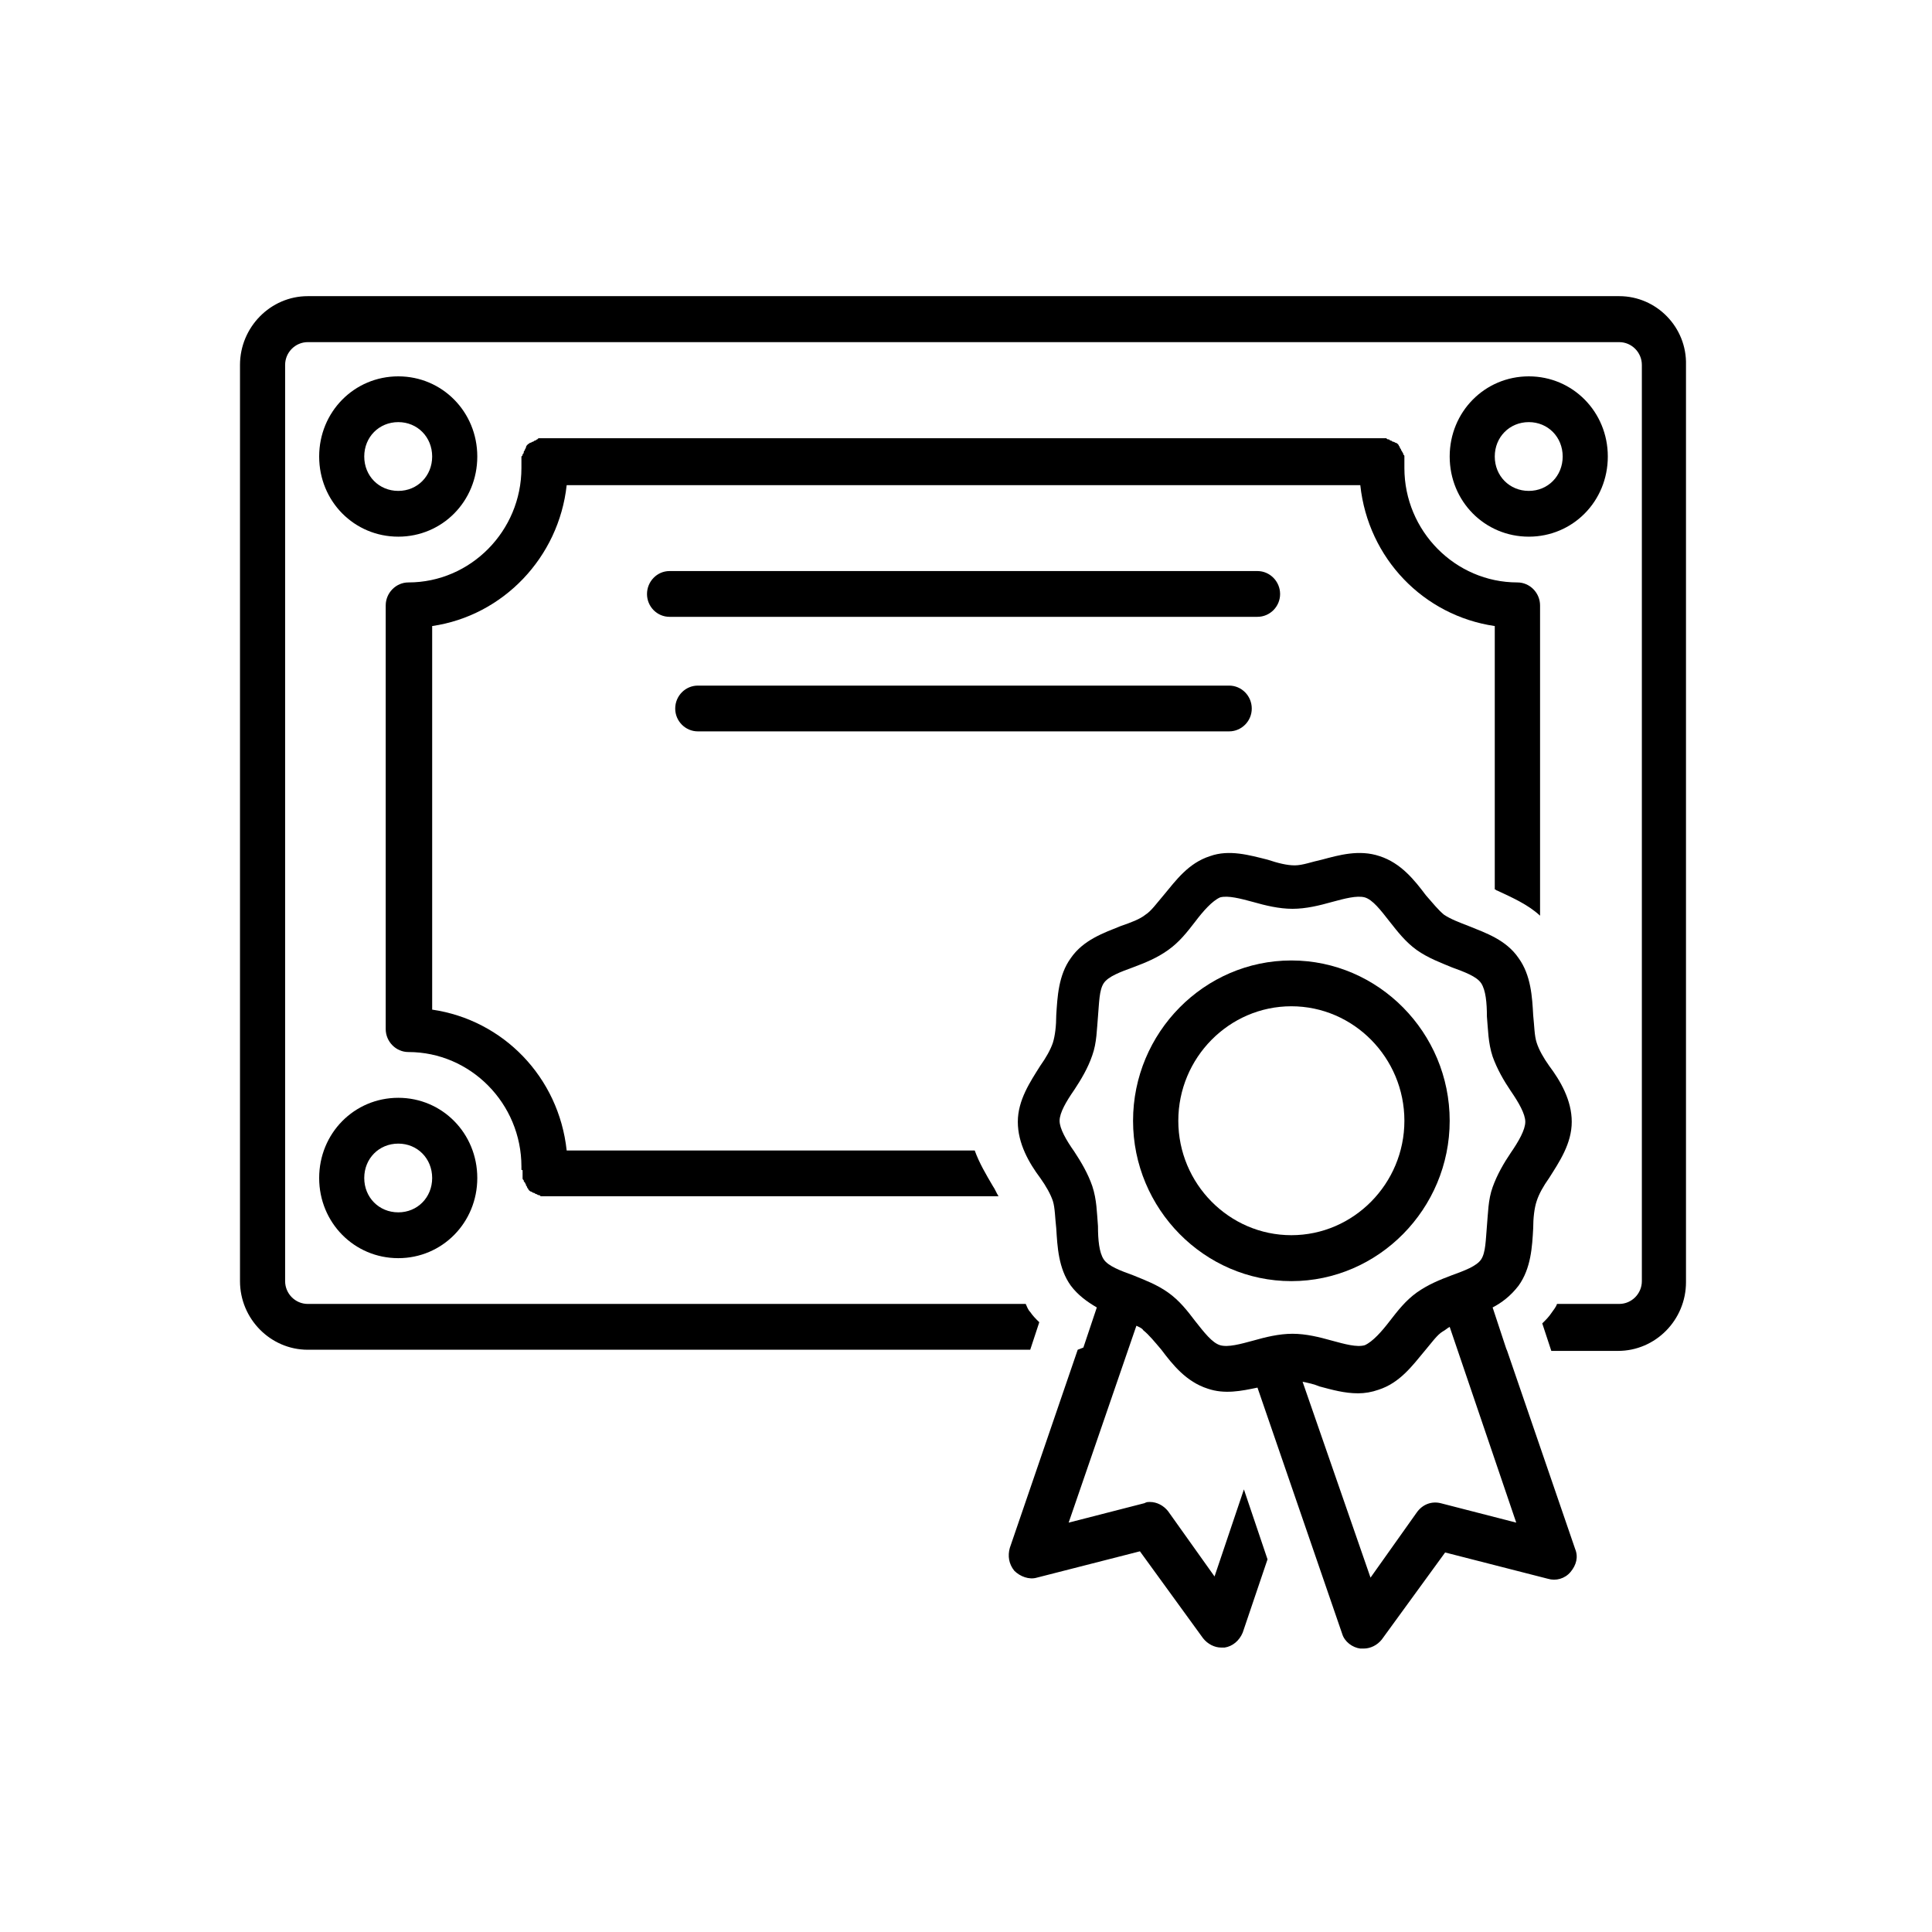
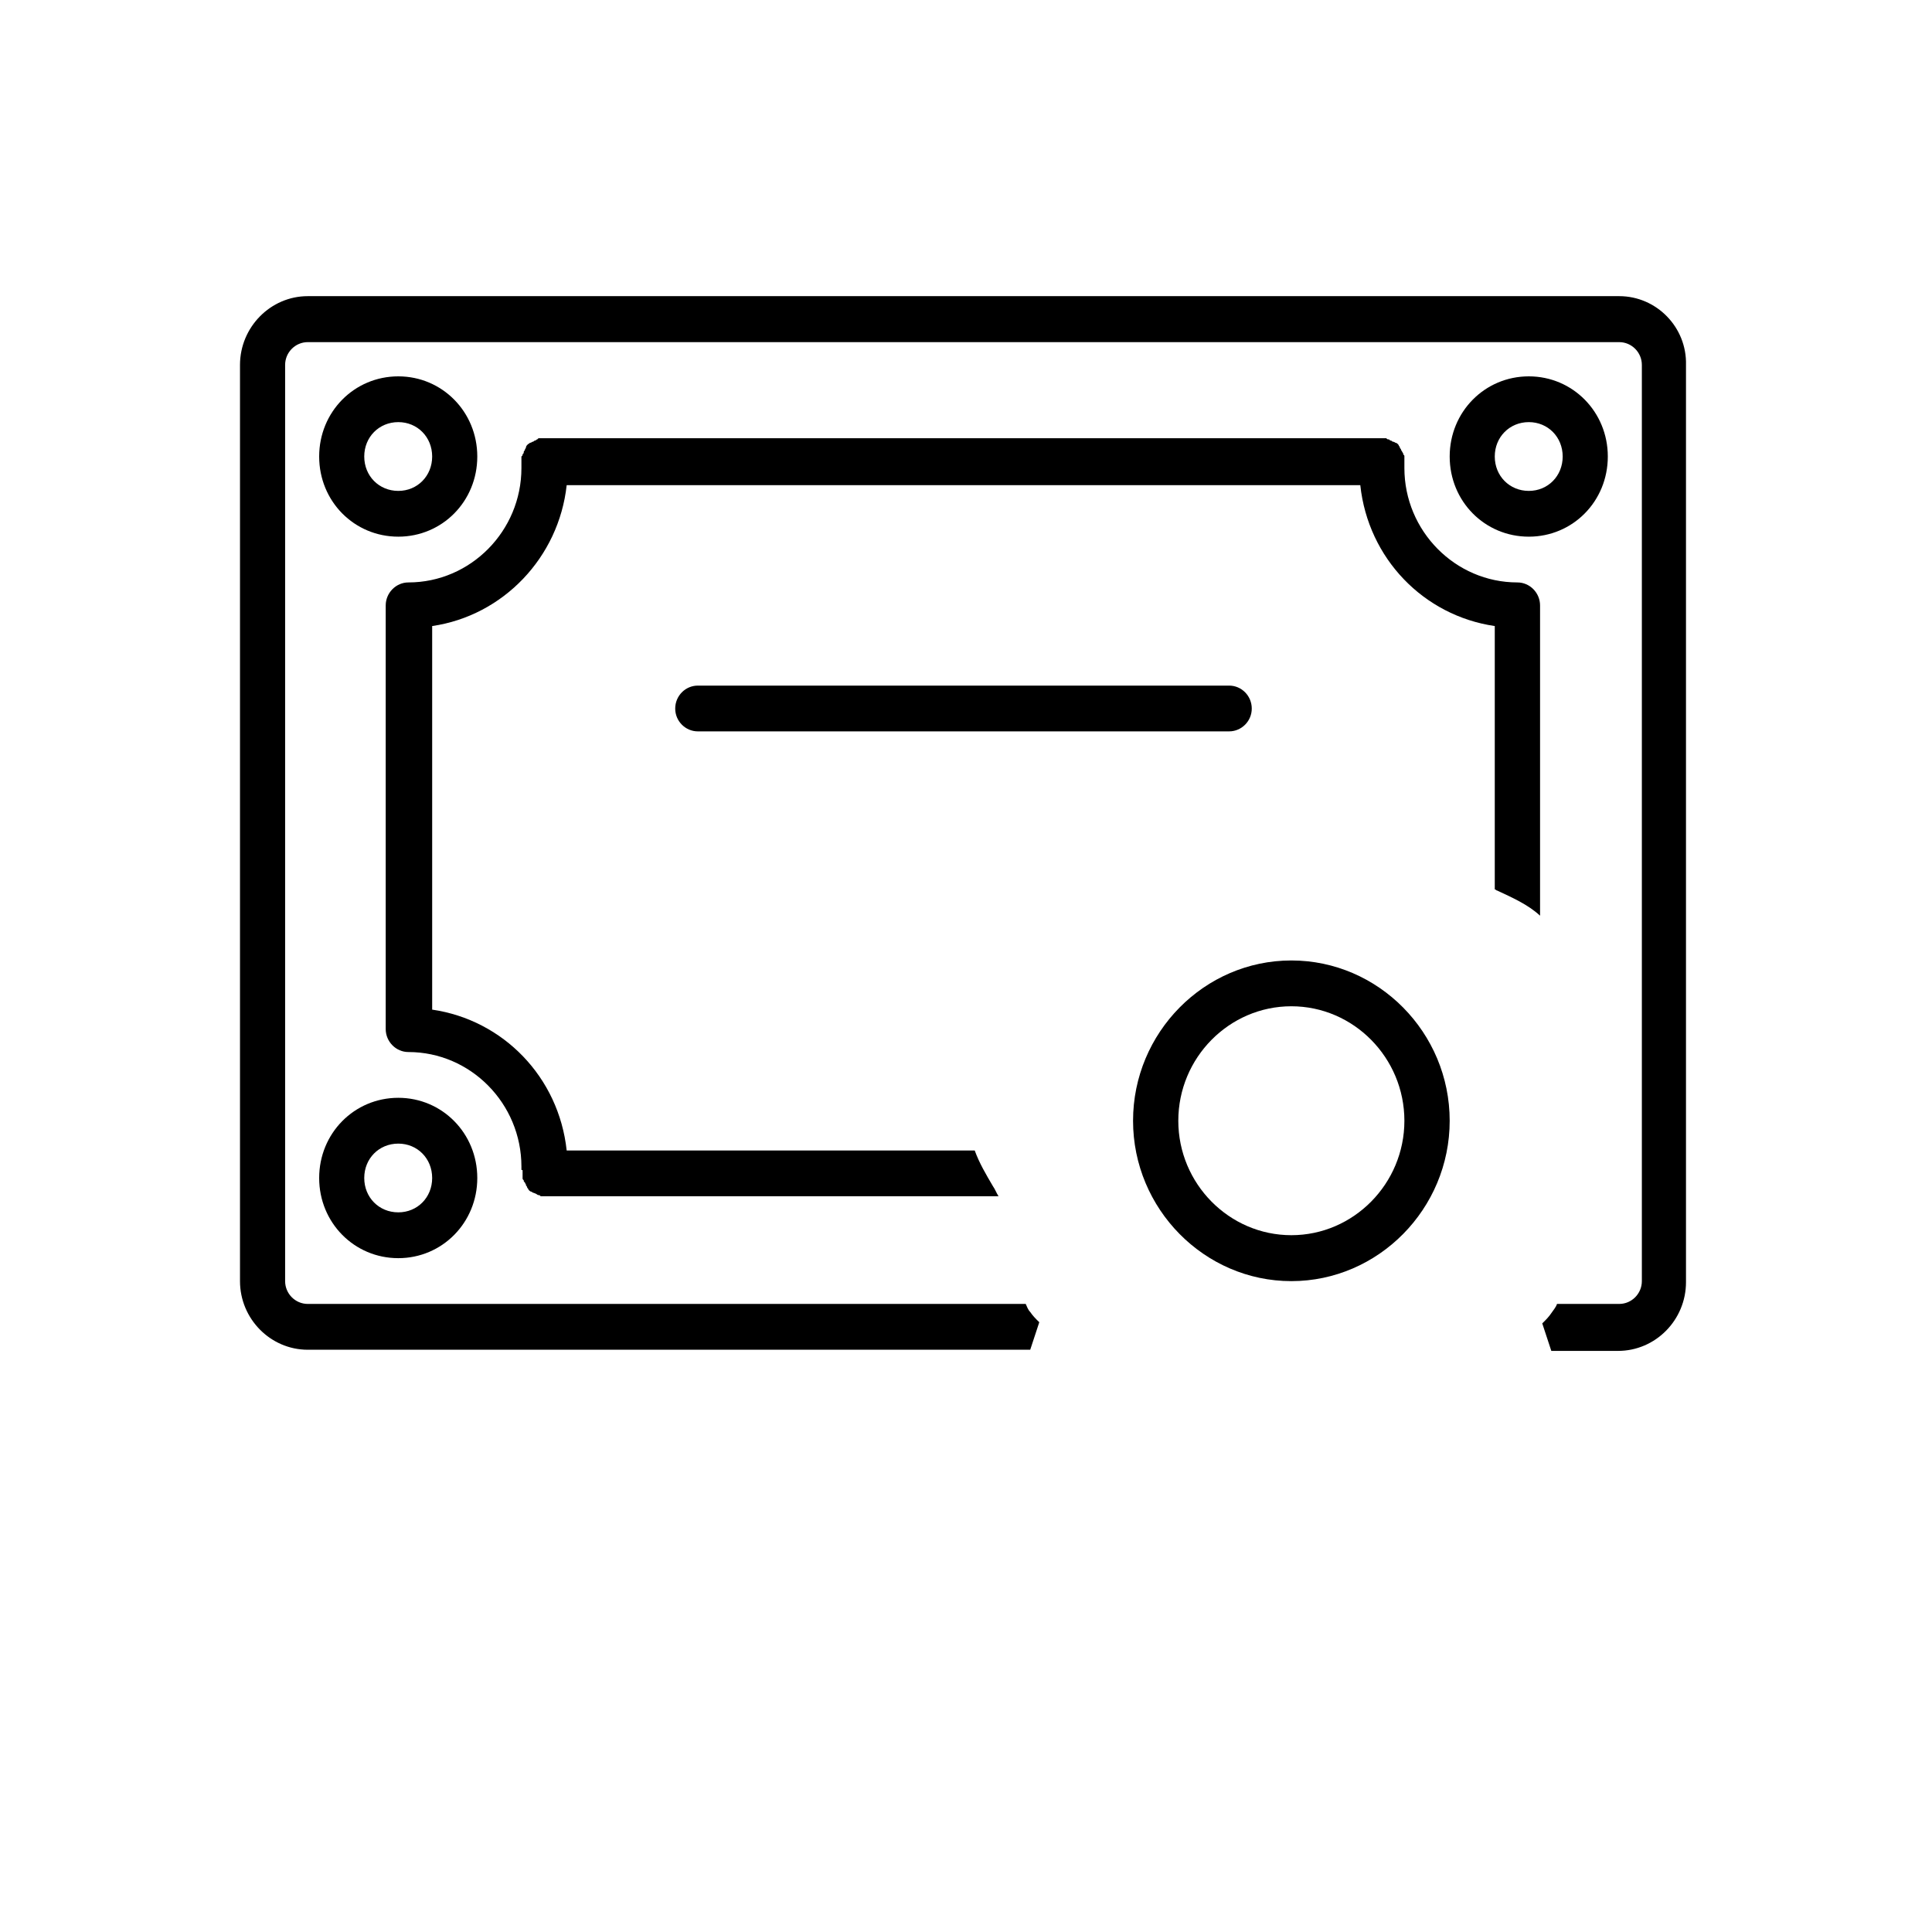
<svg xmlns="http://www.w3.org/2000/svg" width="60" zoomAndPan="magnify" viewBox="0 0 45 45" height="60" preserveAspectRatio="xMidYMid meet" version="1.0">
  <defs>
    <clipPath id="0617ac5ae4">
-       <path d="M 23 19 L 37 19 L 37 38.398 L 23 38.398 Z M 23 19 " clip-rule="nonzero" />
-     </clipPath>
+       </clipPath>
    <clipPath id="74ce060eb5">
      <path d="M 5.566 6.898 L 39.316 6.898 L 39.316 32 L 5.566 32 Z M 5.566 6.898 " clip-rule="nonzero" />
    </clipPath>
  </defs>
  <g clip-path="url(#0617ac5ae4)">
    <path fill="#000000" d="M 23.625 36.586 C 23.758 36.719 23.969 36.801 24.152 36.746 L 26.551 36.133 L 28.023 38.16 C 28.129 38.293 28.289 38.375 28.445 38.375 C 28.473 38.375 28.496 38.375 28.523 38.375 C 28.707 38.348 28.867 38.215 28.945 38.027 L 29.523 36.32 L 28.973 34.691 L 28.289 36.719 L 27.207 35.199 C 27.102 35.066 26.945 34.984 26.785 34.984 C 26.734 34.984 26.707 34.984 26.656 35.012 L 24.891 35.465 L 26.469 30.879 C 26.523 30.906 26.602 30.934 26.629 30.984 C 26.762 31.09 26.891 31.25 27.051 31.438 C 27.312 31.785 27.629 32.184 28.129 32.344 C 28.523 32.48 28.918 32.398 29.289 32.32 L 31.262 38.055 C 31.316 38.238 31.5 38.375 31.684 38.398 C 31.711 38.398 31.738 38.398 31.762 38.398 C 31.922 38.398 32.078 38.32 32.184 38.188 L 33.66 36.16 L 36.055 36.773 C 36.238 36.828 36.449 36.773 36.582 36.613 C 36.715 36.453 36.766 36.266 36.688 36.078 L 35.105 31.465 L 35.082 31.41 L 34.766 30.453 C 34.977 30.344 35.188 30.184 35.371 29.945 C 35.66 29.543 35.688 29.039 35.711 28.609 C 35.711 28.371 35.738 28.133 35.793 27.973 C 35.844 27.812 35.949 27.625 36.082 27.438 C 36.32 27.062 36.609 26.637 36.609 26.129 C 36.609 25.625 36.344 25.172 36.082 24.824 C 35.949 24.637 35.844 24.449 35.793 24.289 C 35.738 24.129 35.738 23.891 35.711 23.648 C 35.688 23.223 35.66 22.715 35.371 22.316 C 35.082 21.891 34.605 21.73 34.211 21.57 C 34 21.488 33.789 21.41 33.633 21.305 C 33.5 21.195 33.371 21.035 33.211 20.852 C 32.949 20.504 32.633 20.102 32.133 19.941 C 31.656 19.781 31.184 19.918 30.789 20.023 C 30.551 20.074 30.34 20.156 30.156 20.156 C 29.973 20.156 29.762 20.102 29.523 20.023 C 29.102 19.918 28.629 19.781 28.184 19.941 C 27.68 20.102 27.391 20.504 27.102 20.852 C 26.945 21.035 26.812 21.223 26.68 21.305 C 26.551 21.41 26.34 21.488 26.102 21.57 C 25.707 21.73 25.234 21.891 24.941 22.316 C 24.652 22.715 24.629 23.223 24.602 23.648 C 24.602 23.891 24.574 24.129 24.523 24.289 C 24.469 24.449 24.363 24.637 24.23 24.824 C 23.996 25.195 23.707 25.625 23.707 26.129 C 23.707 26.637 23.969 27.09 24.23 27.438 C 24.363 27.625 24.469 27.812 24.523 27.973 C 24.574 28.133 24.574 28.371 24.602 28.609 C 24.629 29.039 24.652 29.543 24.941 29.945 C 25.102 30.16 25.312 30.316 25.547 30.453 L 25.234 31.387 L 25.102 31.438 L 23.52 36.055 C 23.469 36.238 23.496 36.426 23.625 36.586 Z M 35.316 35.465 L 33.555 35.012 C 33.344 34.961 33.133 35.039 33 35.227 L 31.922 36.746 L 30.34 32.184 C 30.473 32.211 30.605 32.238 30.734 32.293 C 31.027 32.371 31.316 32.453 31.633 32.453 C 31.789 32.453 31.949 32.426 32.105 32.371 C 32.605 32.211 32.895 31.812 33.184 31.465 C 33.344 31.277 33.473 31.09 33.605 31.012 C 33.66 30.984 33.711 30.934 33.766 30.906 Z M 25.441 27.625 C 25.34 27.332 25.18 27.062 25.023 26.824 C 24.836 26.559 24.68 26.289 24.68 26.105 C 24.68 25.918 24.836 25.652 25.023 25.383 C 25.18 25.145 25.34 24.879 25.441 24.582 C 25.547 24.289 25.547 23.969 25.574 23.676 C 25.602 23.355 25.602 23.062 25.707 22.902 C 25.812 22.742 26.102 22.637 26.391 22.531 C 26.68 22.422 26.945 22.316 27.207 22.129 C 27.473 21.941 27.656 21.703 27.84 21.465 C 28.023 21.223 28.234 20.984 28.418 20.902 C 28.602 20.852 28.895 20.93 29.184 21.008 C 29.473 21.09 29.789 21.168 30.105 21.168 C 30.422 21.168 30.734 21.09 31.027 21.008 C 31.316 20.93 31.605 20.852 31.789 20.902 C 31.973 20.957 32.156 21.195 32.367 21.465 C 32.555 21.703 32.738 21.941 33 22.129 C 33.266 22.316 33.555 22.422 33.816 22.531 C 34.105 22.637 34.395 22.742 34.5 22.902 C 34.605 23.062 34.633 23.355 34.633 23.676 C 34.66 23.969 34.66 24.289 34.766 24.609 C 34.871 24.902 35.027 25.172 35.188 25.41 C 35.371 25.676 35.527 25.945 35.527 26.129 C 35.527 26.316 35.371 26.586 35.188 26.852 C 35.027 27.09 34.871 27.359 34.766 27.652 C 34.66 27.945 34.66 28.266 34.633 28.559 C 34.605 28.879 34.605 29.172 34.5 29.332 C 34.395 29.492 34.105 29.598 33.816 29.703 C 33.527 29.812 33.266 29.918 33 30.105 C 32.738 30.293 32.555 30.531 32.367 30.773 C 32.184 31.012 31.973 31.25 31.789 31.332 C 31.605 31.387 31.316 31.305 31.027 31.227 C 30.734 31.145 30.422 31.066 30.105 31.066 C 29.789 31.066 29.473 31.145 29.184 31.227 C 28.895 31.305 28.602 31.387 28.418 31.332 C 28.234 31.277 28.051 31.039 27.84 30.773 C 27.656 30.531 27.473 30.293 27.207 30.105 C 26.945 29.918 26.656 29.812 26.391 29.703 C 26.102 29.598 25.812 29.492 25.707 29.332 C 25.602 29.172 25.574 28.879 25.574 28.559 C 25.547 28.238 25.547 27.945 25.441 27.625 Z M 25.441 27.625 " fill-opacity="1" fill-rule="nonzero" />
  </g>
  <path fill="#000000" d="M 30.078 29.84 C 32.105 29.84 33.766 28.156 33.766 26.105 C 33.766 24.051 32.105 22.371 30.078 22.371 C 28.051 22.371 26.391 24.051 26.391 26.105 C 26.391 28.156 28.051 29.84 30.078 29.84 Z M 30.078 23.438 C 31.527 23.438 32.711 24.637 32.711 26.105 C 32.711 27.57 31.527 28.77 30.078 28.77 C 28.629 28.77 27.445 27.57 27.445 26.105 C 27.445 24.637 28.629 23.438 30.078 23.438 Z M 30.078 23.438 " fill-opacity="1" fill-rule="nonzero" />
-   <path fill="#000000" d="M 15.594 13.301 C 15.305 13.301 15.07 13.543 15.07 13.836 C 15.07 14.129 15.305 14.367 15.594 14.367 L 29.289 14.367 C 29.578 14.367 29.816 14.129 29.816 13.836 C 29.816 13.543 29.578 13.301 29.289 13.301 Z M 15.594 13.301 " fill-opacity="1" fill-rule="nonzero" />
  <path fill="#000000" d="M 29.156 16.504 C 29.156 16.207 28.918 15.969 28.629 15.969 L 16.254 15.969 C 15.965 15.969 15.727 16.207 15.727 16.504 C 15.727 16.797 15.965 17.035 16.254 17.035 L 28.629 17.035 C 28.918 17.035 29.156 16.797 29.156 16.504 Z M 29.156 16.504 " fill-opacity="1" fill-rule="nonzero" />
  <path fill="#000000" d="M 9.277 12.5 C 10.301 12.5 11.117 11.676 11.117 10.633 C 11.117 9.594 10.301 8.766 9.277 8.766 C 8.25 8.766 7.434 9.594 7.434 10.633 C 7.434 11.676 8.25 12.5 9.277 12.5 Z M 9.277 9.832 C 9.723 9.832 10.066 10.18 10.066 10.633 C 10.066 11.086 9.723 11.434 9.277 11.434 C 8.828 11.434 8.484 11.086 8.484 10.633 C 8.484 10.18 8.828 9.832 9.277 9.832 Z M 9.277 9.832 " fill-opacity="1" fill-rule="nonzero" />
  <path fill="#000000" d="M 9.277 29.305 C 10.301 29.305 11.117 28.477 11.117 27.438 C 11.117 26.398 10.301 25.57 9.277 25.57 C 8.25 25.57 7.434 26.398 7.434 27.438 C 7.434 28.477 8.25 29.305 9.277 29.305 Z M 9.277 26.637 C 9.723 26.637 10.066 26.984 10.066 27.438 C 10.066 27.891 9.723 28.238 9.277 28.238 C 8.828 28.238 8.484 27.891 8.484 27.438 C 8.484 26.984 8.828 26.637 9.277 26.637 Z M 9.277 26.637 " fill-opacity="1" fill-rule="nonzero" />
  <path fill="#000000" d="M 37.449 10.633 C 37.449 9.594 36.633 8.766 35.609 8.766 C 34.582 8.766 33.766 9.594 33.766 10.633 C 33.766 11.676 34.582 12.5 35.609 12.5 C 36.633 12.5 37.449 11.676 37.449 10.633 Z M 34.816 10.633 C 34.816 10.18 35.16 9.832 35.609 9.832 C 36.055 9.832 36.398 10.18 36.398 10.633 C 36.398 11.086 36.055 11.434 35.609 11.434 C 35.16 11.434 34.816 11.086 34.816 10.633 Z M 34.816 10.633 " fill-opacity="1" fill-rule="nonzero" />
  <g clip-path="url(#74ce060eb5)">
    <path fill="#000000" d="M 37.715 6.898 L 7.168 6.898 C 6.301 6.898 5.59 7.621 5.59 8.5 L 5.59 29.84 C 5.59 30.719 6.301 31.438 7.168 31.438 L 23.996 31.438 L 24.207 30.797 C 24.125 30.719 24.047 30.637 23.996 30.559 C 23.941 30.504 23.918 30.426 23.891 30.371 L 7.168 30.371 C 6.879 30.371 6.641 30.133 6.641 29.84 L 6.641 8.5 C 6.641 8.207 6.879 7.969 7.168 7.969 L 37.715 7.969 C 38.004 7.969 38.242 8.207 38.242 8.5 L 38.242 29.84 C 38.242 30.133 38.004 30.371 37.715 30.371 L 36.266 30.371 C 36.238 30.453 36.188 30.504 36.133 30.586 C 36.082 30.664 36.004 30.746 35.922 30.824 L 36.133 31.465 L 37.688 31.465 C 38.559 31.465 39.27 30.746 39.27 29.863 L 39.27 8.5 C 39.293 7.621 38.582 6.898 37.715 6.898 Z M 37.715 6.898 " fill-opacity="1" fill-rule="nonzero" />
  </g>
-   <path fill="#000000" d="M 12.172 27.277 C 12.172 27.277 12.172 27.305 12.172 27.305 C 12.172 27.305 12.172 27.332 12.172 27.332 C 12.172 27.359 12.172 27.359 12.172 27.383 C 12.172 27.41 12.172 27.41 12.172 27.438 C 12.172 27.465 12.172 27.465 12.199 27.492 C 12.199 27.52 12.199 27.52 12.227 27.543 C 12.227 27.57 12.25 27.57 12.25 27.598 C 12.25 27.625 12.277 27.625 12.277 27.652 C 12.277 27.676 12.305 27.676 12.305 27.703 C 12.305 27.703 12.328 27.73 12.328 27.73 C 12.328 27.73 12.355 27.758 12.383 27.758 C 12.383 27.758 12.41 27.785 12.434 27.785 C 12.461 27.785 12.461 27.812 12.488 27.812 C 12.516 27.812 12.516 27.836 12.539 27.836 C 12.566 27.836 12.566 27.836 12.594 27.863 C 12.621 27.863 12.621 27.863 12.645 27.863 C 12.645 27.863 12.672 27.863 12.672 27.863 C 12.699 27.863 12.727 27.863 12.727 27.863 L 23.258 27.863 C 23.207 27.785 23.18 27.703 23.125 27.625 C 22.969 27.359 22.809 27.09 22.703 26.797 L 13.199 26.797 C 13.016 25.09 11.723 23.758 10.066 23.516 L 10.066 14.582 C 11.723 14.34 13.016 12.98 13.199 11.301 L 31.684 11.301 C 31.867 13.008 33.16 14.34 34.816 14.582 L 34.816 20.715 C 34.844 20.715 34.844 20.742 34.871 20.742 C 35.211 20.902 35.582 21.062 35.871 21.328 L 35.871 14.102 C 35.871 13.809 35.633 13.566 35.344 13.566 C 33.895 13.566 32.711 12.367 32.711 10.902 C 32.711 10.875 32.711 10.848 32.711 10.82 C 32.711 10.82 32.711 10.793 32.711 10.793 C 32.711 10.793 32.711 10.766 32.711 10.766 C 32.711 10.766 32.711 10.742 32.711 10.742 C 32.711 10.715 32.711 10.715 32.711 10.688 C 32.711 10.66 32.711 10.66 32.711 10.633 C 32.711 10.609 32.711 10.609 32.684 10.582 C 32.684 10.555 32.684 10.555 32.66 10.527 C 32.66 10.5 32.633 10.5 32.633 10.473 C 32.633 10.449 32.605 10.449 32.605 10.422 C 32.605 10.395 32.578 10.395 32.578 10.367 C 32.578 10.367 32.555 10.34 32.555 10.34 C 32.555 10.34 32.527 10.312 32.5 10.312 C 32.5 10.312 32.473 10.289 32.449 10.289 C 32.422 10.289 32.422 10.262 32.395 10.262 C 32.367 10.262 32.367 10.234 32.344 10.234 C 32.316 10.234 32.316 10.234 32.289 10.207 C 32.262 10.207 32.262 10.207 32.238 10.207 C 32.238 10.207 32.211 10.207 32.211 10.207 C 32.211 10.207 32.184 10.207 32.184 10.207 C 32.184 10.207 32.156 10.207 32.156 10.207 L 12.699 10.207 C 12.699 10.207 12.672 10.207 12.672 10.207 C 12.672 10.207 12.645 10.207 12.645 10.207 C 12.645 10.207 12.621 10.207 12.621 10.207 C 12.594 10.207 12.594 10.207 12.566 10.207 C 12.539 10.207 12.539 10.207 12.516 10.234 C 12.488 10.234 12.488 10.262 12.461 10.262 C 12.434 10.262 12.434 10.289 12.41 10.289 C 12.383 10.289 12.383 10.312 12.355 10.312 C 12.328 10.312 12.328 10.34 12.305 10.34 C 12.305 10.34 12.277 10.367 12.277 10.367 C 12.277 10.367 12.25 10.395 12.25 10.422 C 12.25 10.449 12.227 10.449 12.227 10.473 C 12.227 10.5 12.199 10.5 12.199 10.527 C 12.199 10.555 12.199 10.555 12.172 10.582 C 12.172 10.609 12.172 10.609 12.145 10.633 C 12.145 10.66 12.145 10.66 12.145 10.688 C 12.145 10.715 12.145 10.715 12.145 10.742 C 12.145 10.742 12.145 10.766 12.145 10.766 C 12.145 10.766 12.145 10.793 12.145 10.793 C 12.145 10.793 12.145 10.82 12.145 10.82 C 12.145 10.848 12.145 10.875 12.145 10.902 C 12.145 12.367 10.961 13.566 9.512 13.566 C 9.223 13.566 8.984 13.809 8.984 14.102 L 8.984 23.969 C 8.984 24.262 9.223 24.504 9.512 24.504 C 10.961 24.504 12.145 25.703 12.145 27.172 C 12.145 27.199 12.145 27.223 12.145 27.25 C 12.172 27.25 12.172 27.25 12.172 27.277 Z M 12.172 27.277 " fill-opacity="1" fill-rule="nonzero" />
+   <path fill="#000000" d="M 12.172 27.277 C 12.172 27.277 12.172 27.305 12.172 27.305 C 12.172 27.305 12.172 27.332 12.172 27.332 C 12.172 27.359 12.172 27.359 12.172 27.383 C 12.172 27.41 12.172 27.41 12.172 27.438 C 12.172 27.465 12.172 27.465 12.199 27.492 C 12.199 27.52 12.199 27.52 12.227 27.543 C 12.227 27.57 12.25 27.57 12.25 27.598 C 12.25 27.625 12.277 27.625 12.277 27.652 C 12.277 27.676 12.305 27.676 12.305 27.703 C 12.305 27.703 12.328 27.73 12.328 27.73 C 12.328 27.73 12.355 27.758 12.383 27.758 C 12.383 27.758 12.41 27.785 12.434 27.785 C 12.516 27.812 12.516 27.836 12.539 27.836 C 12.566 27.836 12.566 27.836 12.594 27.863 C 12.621 27.863 12.621 27.863 12.645 27.863 C 12.645 27.863 12.672 27.863 12.672 27.863 C 12.699 27.863 12.727 27.863 12.727 27.863 L 23.258 27.863 C 23.207 27.785 23.18 27.703 23.125 27.625 C 22.969 27.359 22.809 27.09 22.703 26.797 L 13.199 26.797 C 13.016 25.09 11.723 23.758 10.066 23.516 L 10.066 14.582 C 11.723 14.34 13.016 12.98 13.199 11.301 L 31.684 11.301 C 31.867 13.008 33.16 14.34 34.816 14.582 L 34.816 20.715 C 34.844 20.715 34.844 20.742 34.871 20.742 C 35.211 20.902 35.582 21.062 35.871 21.328 L 35.871 14.102 C 35.871 13.809 35.633 13.566 35.344 13.566 C 33.895 13.566 32.711 12.367 32.711 10.902 C 32.711 10.875 32.711 10.848 32.711 10.82 C 32.711 10.82 32.711 10.793 32.711 10.793 C 32.711 10.793 32.711 10.766 32.711 10.766 C 32.711 10.766 32.711 10.742 32.711 10.742 C 32.711 10.715 32.711 10.715 32.711 10.688 C 32.711 10.66 32.711 10.66 32.711 10.633 C 32.711 10.609 32.711 10.609 32.684 10.582 C 32.684 10.555 32.684 10.555 32.66 10.527 C 32.66 10.5 32.633 10.5 32.633 10.473 C 32.633 10.449 32.605 10.449 32.605 10.422 C 32.605 10.395 32.578 10.395 32.578 10.367 C 32.578 10.367 32.555 10.34 32.555 10.34 C 32.555 10.34 32.527 10.312 32.5 10.312 C 32.5 10.312 32.473 10.289 32.449 10.289 C 32.422 10.289 32.422 10.262 32.395 10.262 C 32.367 10.262 32.367 10.234 32.344 10.234 C 32.316 10.234 32.316 10.234 32.289 10.207 C 32.262 10.207 32.262 10.207 32.238 10.207 C 32.238 10.207 32.211 10.207 32.211 10.207 C 32.211 10.207 32.184 10.207 32.184 10.207 C 32.184 10.207 32.156 10.207 32.156 10.207 L 12.699 10.207 C 12.699 10.207 12.672 10.207 12.672 10.207 C 12.672 10.207 12.645 10.207 12.645 10.207 C 12.645 10.207 12.621 10.207 12.621 10.207 C 12.594 10.207 12.594 10.207 12.566 10.207 C 12.539 10.207 12.539 10.207 12.516 10.234 C 12.488 10.234 12.488 10.262 12.461 10.262 C 12.434 10.262 12.434 10.289 12.41 10.289 C 12.383 10.289 12.383 10.312 12.355 10.312 C 12.328 10.312 12.328 10.34 12.305 10.34 C 12.305 10.34 12.277 10.367 12.277 10.367 C 12.277 10.367 12.25 10.395 12.25 10.422 C 12.25 10.449 12.227 10.449 12.227 10.473 C 12.227 10.5 12.199 10.5 12.199 10.527 C 12.199 10.555 12.199 10.555 12.172 10.582 C 12.172 10.609 12.172 10.609 12.145 10.633 C 12.145 10.66 12.145 10.66 12.145 10.688 C 12.145 10.715 12.145 10.715 12.145 10.742 C 12.145 10.742 12.145 10.766 12.145 10.766 C 12.145 10.766 12.145 10.793 12.145 10.793 C 12.145 10.793 12.145 10.82 12.145 10.82 C 12.145 10.848 12.145 10.875 12.145 10.902 C 12.145 12.367 10.961 13.566 9.512 13.566 C 9.223 13.566 8.984 13.809 8.984 14.102 L 8.984 23.969 C 8.984 24.262 9.223 24.504 9.512 24.504 C 10.961 24.504 12.145 25.703 12.145 27.172 C 12.145 27.199 12.145 27.223 12.145 27.25 C 12.172 27.25 12.172 27.25 12.172 27.277 Z M 12.172 27.277 " fill-opacity="1" fill-rule="nonzero" />
</svg>